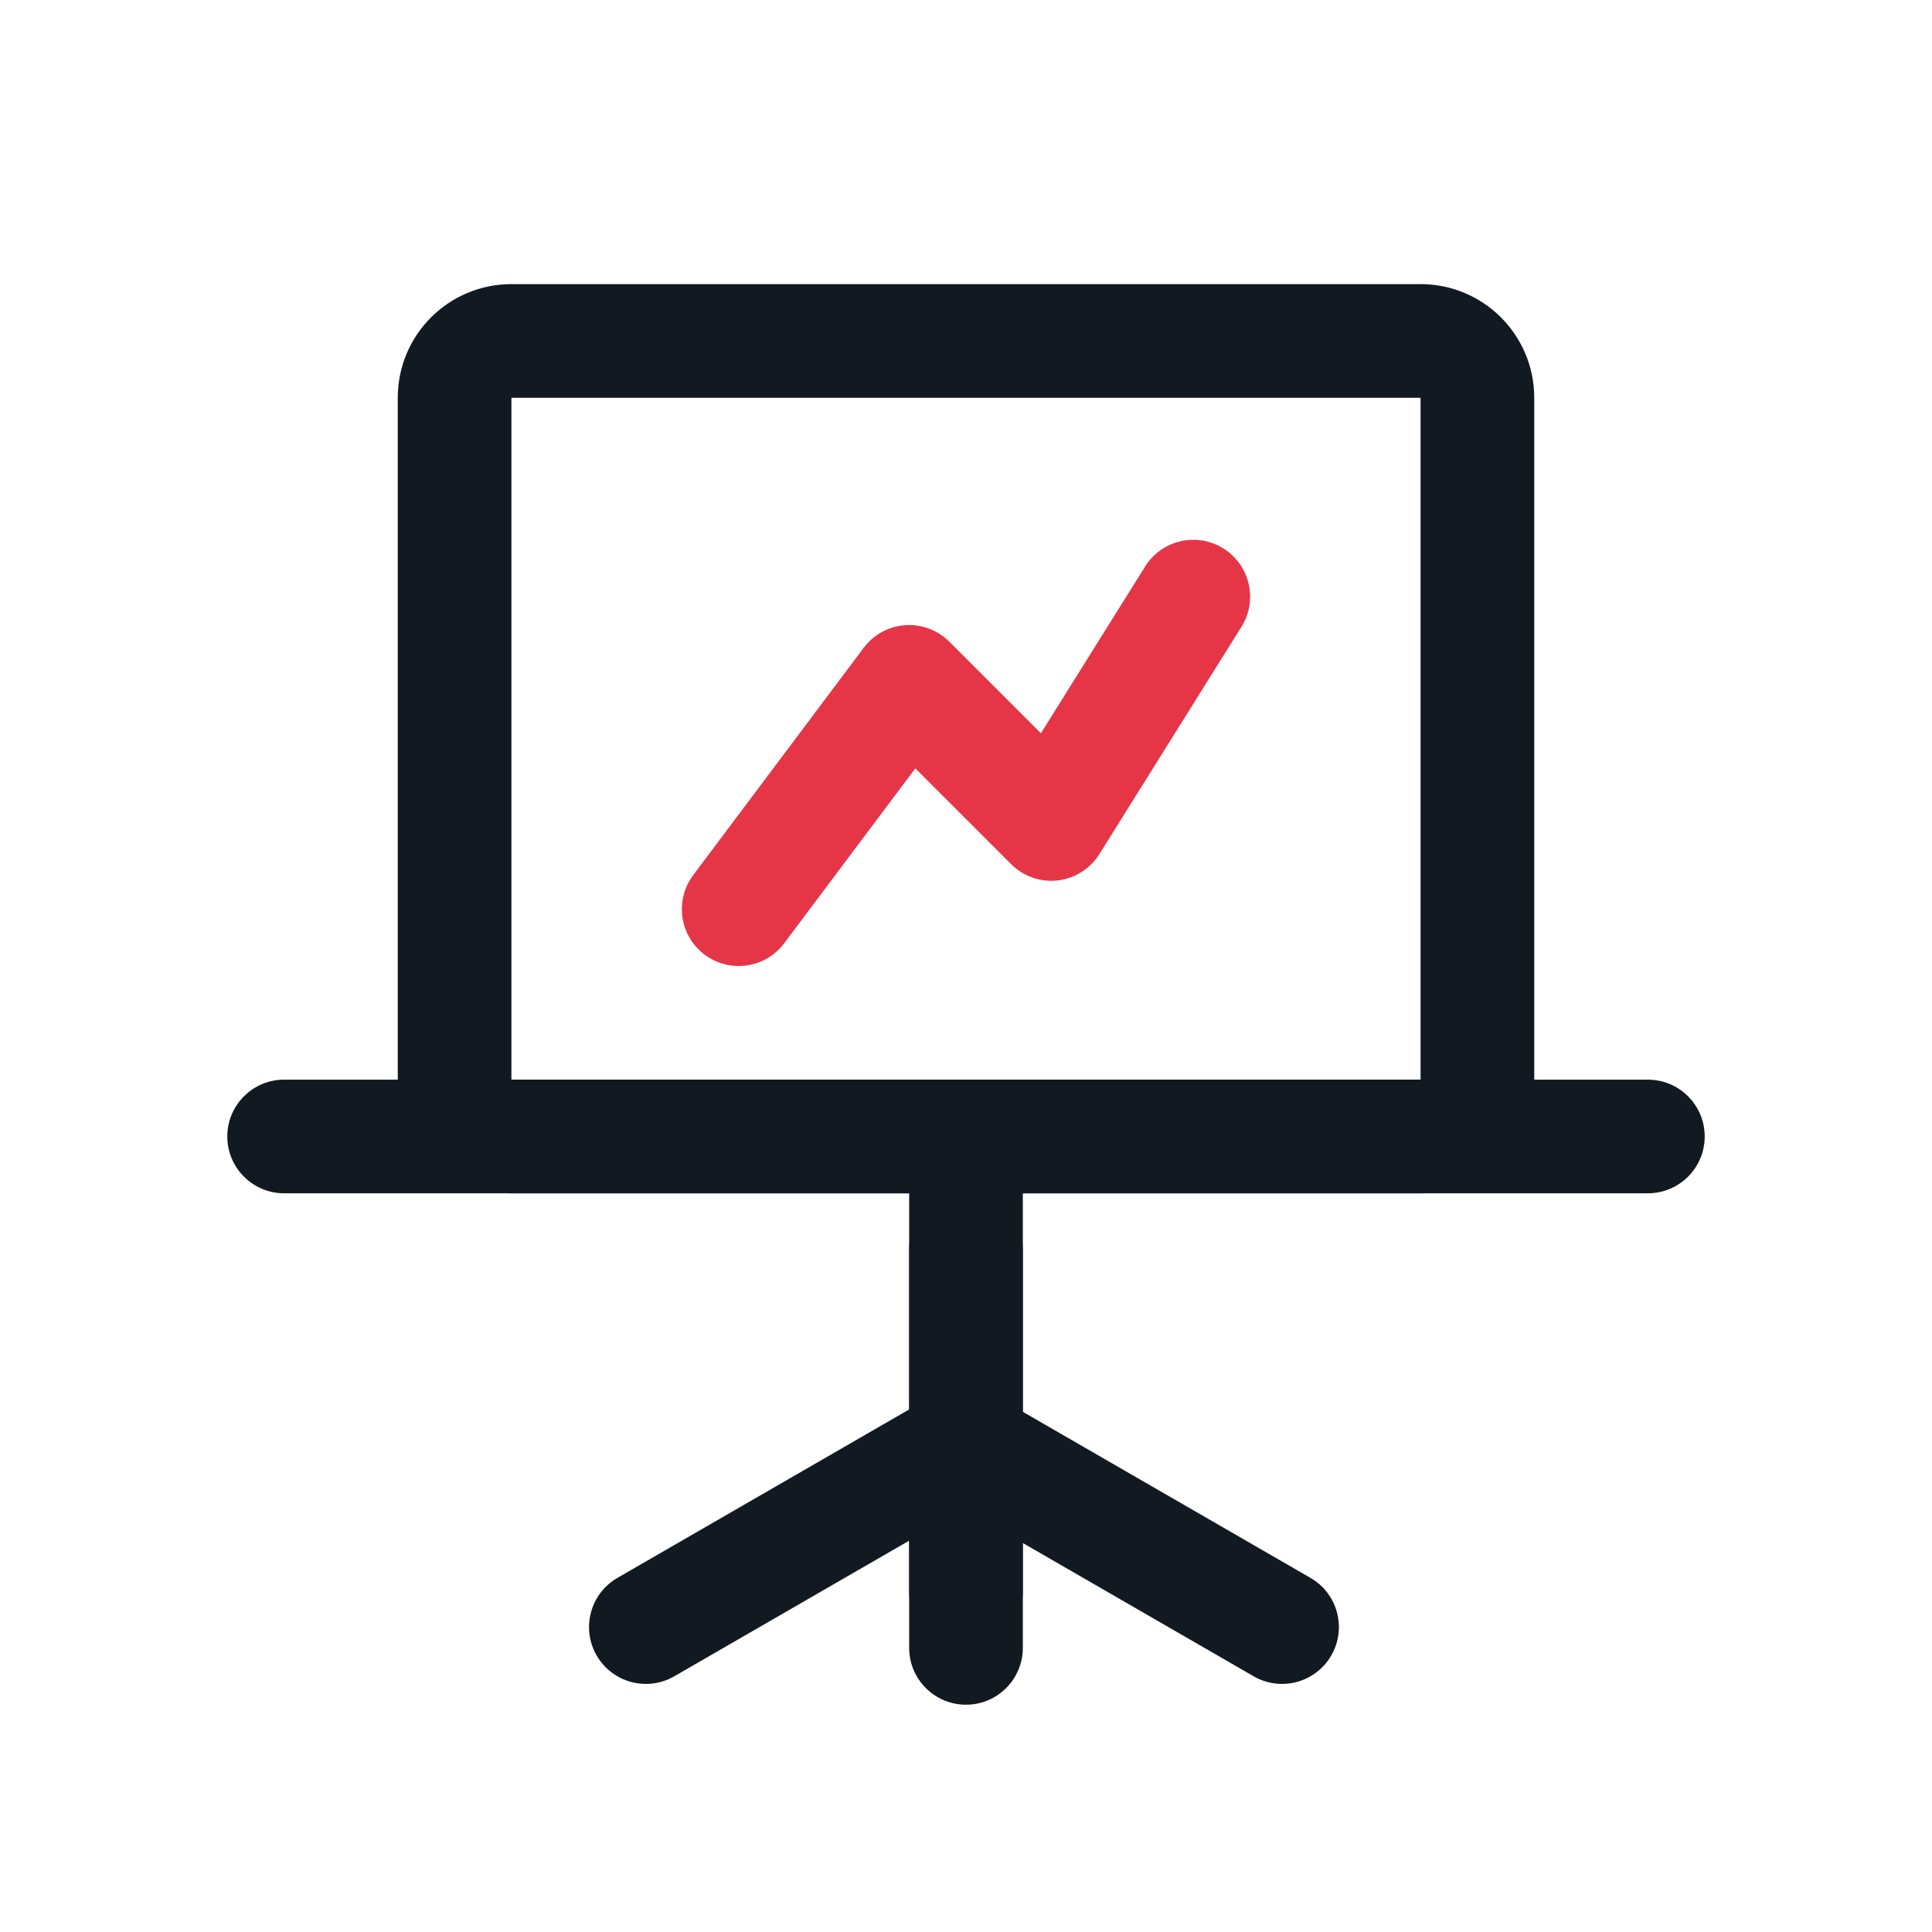
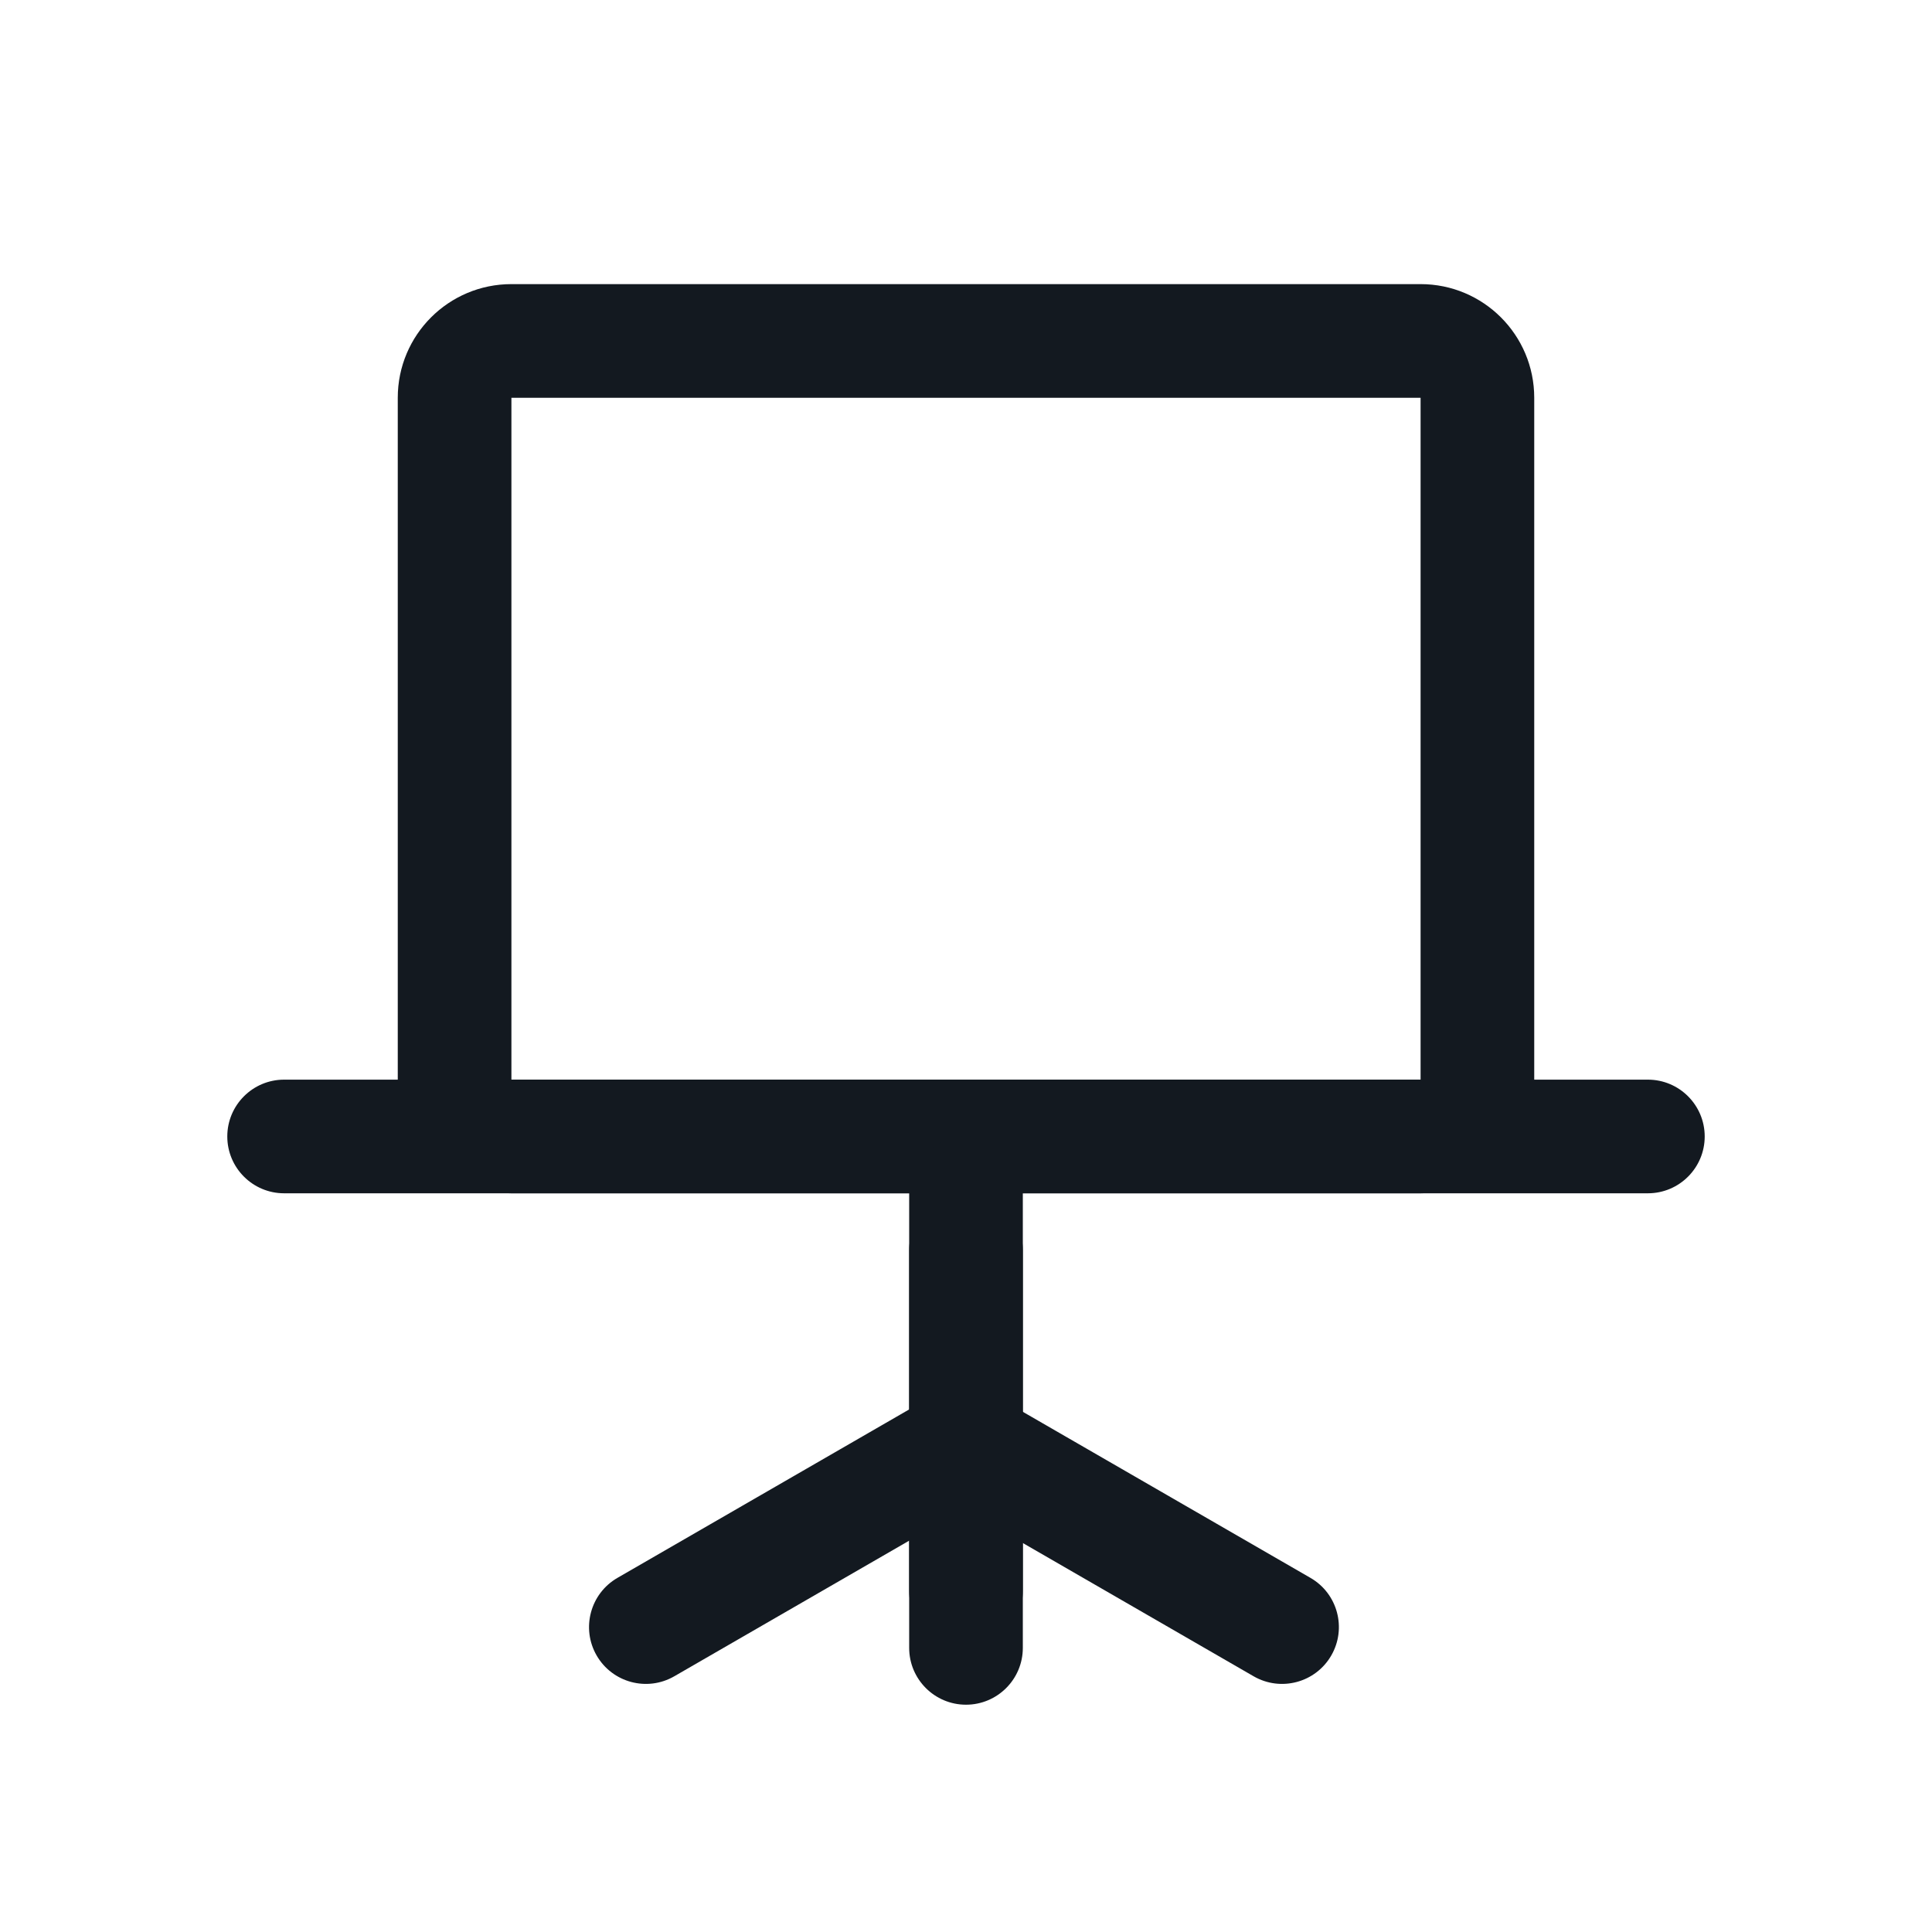
<svg xmlns="http://www.w3.org/2000/svg" width="34" height="34" viewBox="0 0 34 34" fill="none">
-   <path fill-rule="evenodd" clip-rule="evenodd" d="M21.53 9.652C21.998 9.945 22.141 10.562 21.848 11.03L19.348 15.03C19.186 15.288 18.916 15.459 18.613 15.494C18.31 15.528 18.008 15.423 17.793 15.207L16.108 13.522L13.8 16.6C13.469 17.042 12.842 17.131 12.4 16.8C11.958 16.469 11.869 15.842 12.2 15.4L15.2 11.4C15.374 11.168 15.64 11.023 15.929 11.002C16.218 10.982 16.502 11.088 16.707 11.293L18.318 12.904L20.152 9.97C20.445 9.502 21.062 9.359 21.53 9.652Z" fill="#E63547" />
  <path fill-rule="evenodd" clip-rule="evenodd" d="M25 7H9V19H25V7ZM9 5C7.895 5 7 5.895 7 7V19C7 20.105 7.895 21 9 21H25C26.105 21 27 20.105 27 19V7C27 5.895 26.105 5 25 5H9Z" fill="#131920" />
  <path fill-rule="evenodd" clip-rule="evenodd" d="M4 20C4 19.448 4.448 19 5 19L29 19C29.552 19 30 19.448 30 20C30 20.552 29.552 21 29 21L5 21C4.448 21 4 20.552 4 20Z" fill="#131920" />
  <path fill-rule="evenodd" clip-rule="evenodd" d="M17 21C17.552 21 18 21.448 18 22L18 28C18 28.552 17.552 29 17 29C16.448 29 16 28.552 16 28L16 22C16 21.448 16.448 21 17 21Z" fill="#131920" />
  <path fill-rule="evenodd" clip-rule="evenodd" d="M17 20C17.552 20 18 20.448 18 21L18 29C18 29.552 17.552 30 17 30C16.448 30 16 29.552 16 29L16 21C16 20.448 16.448 20 17 20Z" fill="#131920" />
  <path fill-rule="evenodd" clip-rule="evenodd" d="M16.5 25.134C16.776 24.656 17.388 24.492 17.866 24.768L23.062 27.768C23.541 28.044 23.704 28.656 23.428 29.134C23.152 29.612 22.541 29.776 22.062 29.5L16.866 26.5C16.388 26.224 16.224 25.612 16.5 25.134Z" fill="#131920" />
  <path fill-rule="evenodd" clip-rule="evenodd" d="M17.428 25.134C17.152 24.656 16.541 24.492 16.062 24.768L10.866 27.768C10.388 28.044 10.224 28.656 10.5 29.134C10.776 29.612 11.388 29.776 11.866 29.5L17.062 26.5C17.541 26.224 17.704 25.612 17.428 25.134Z" fill="#131920" />
</svg>